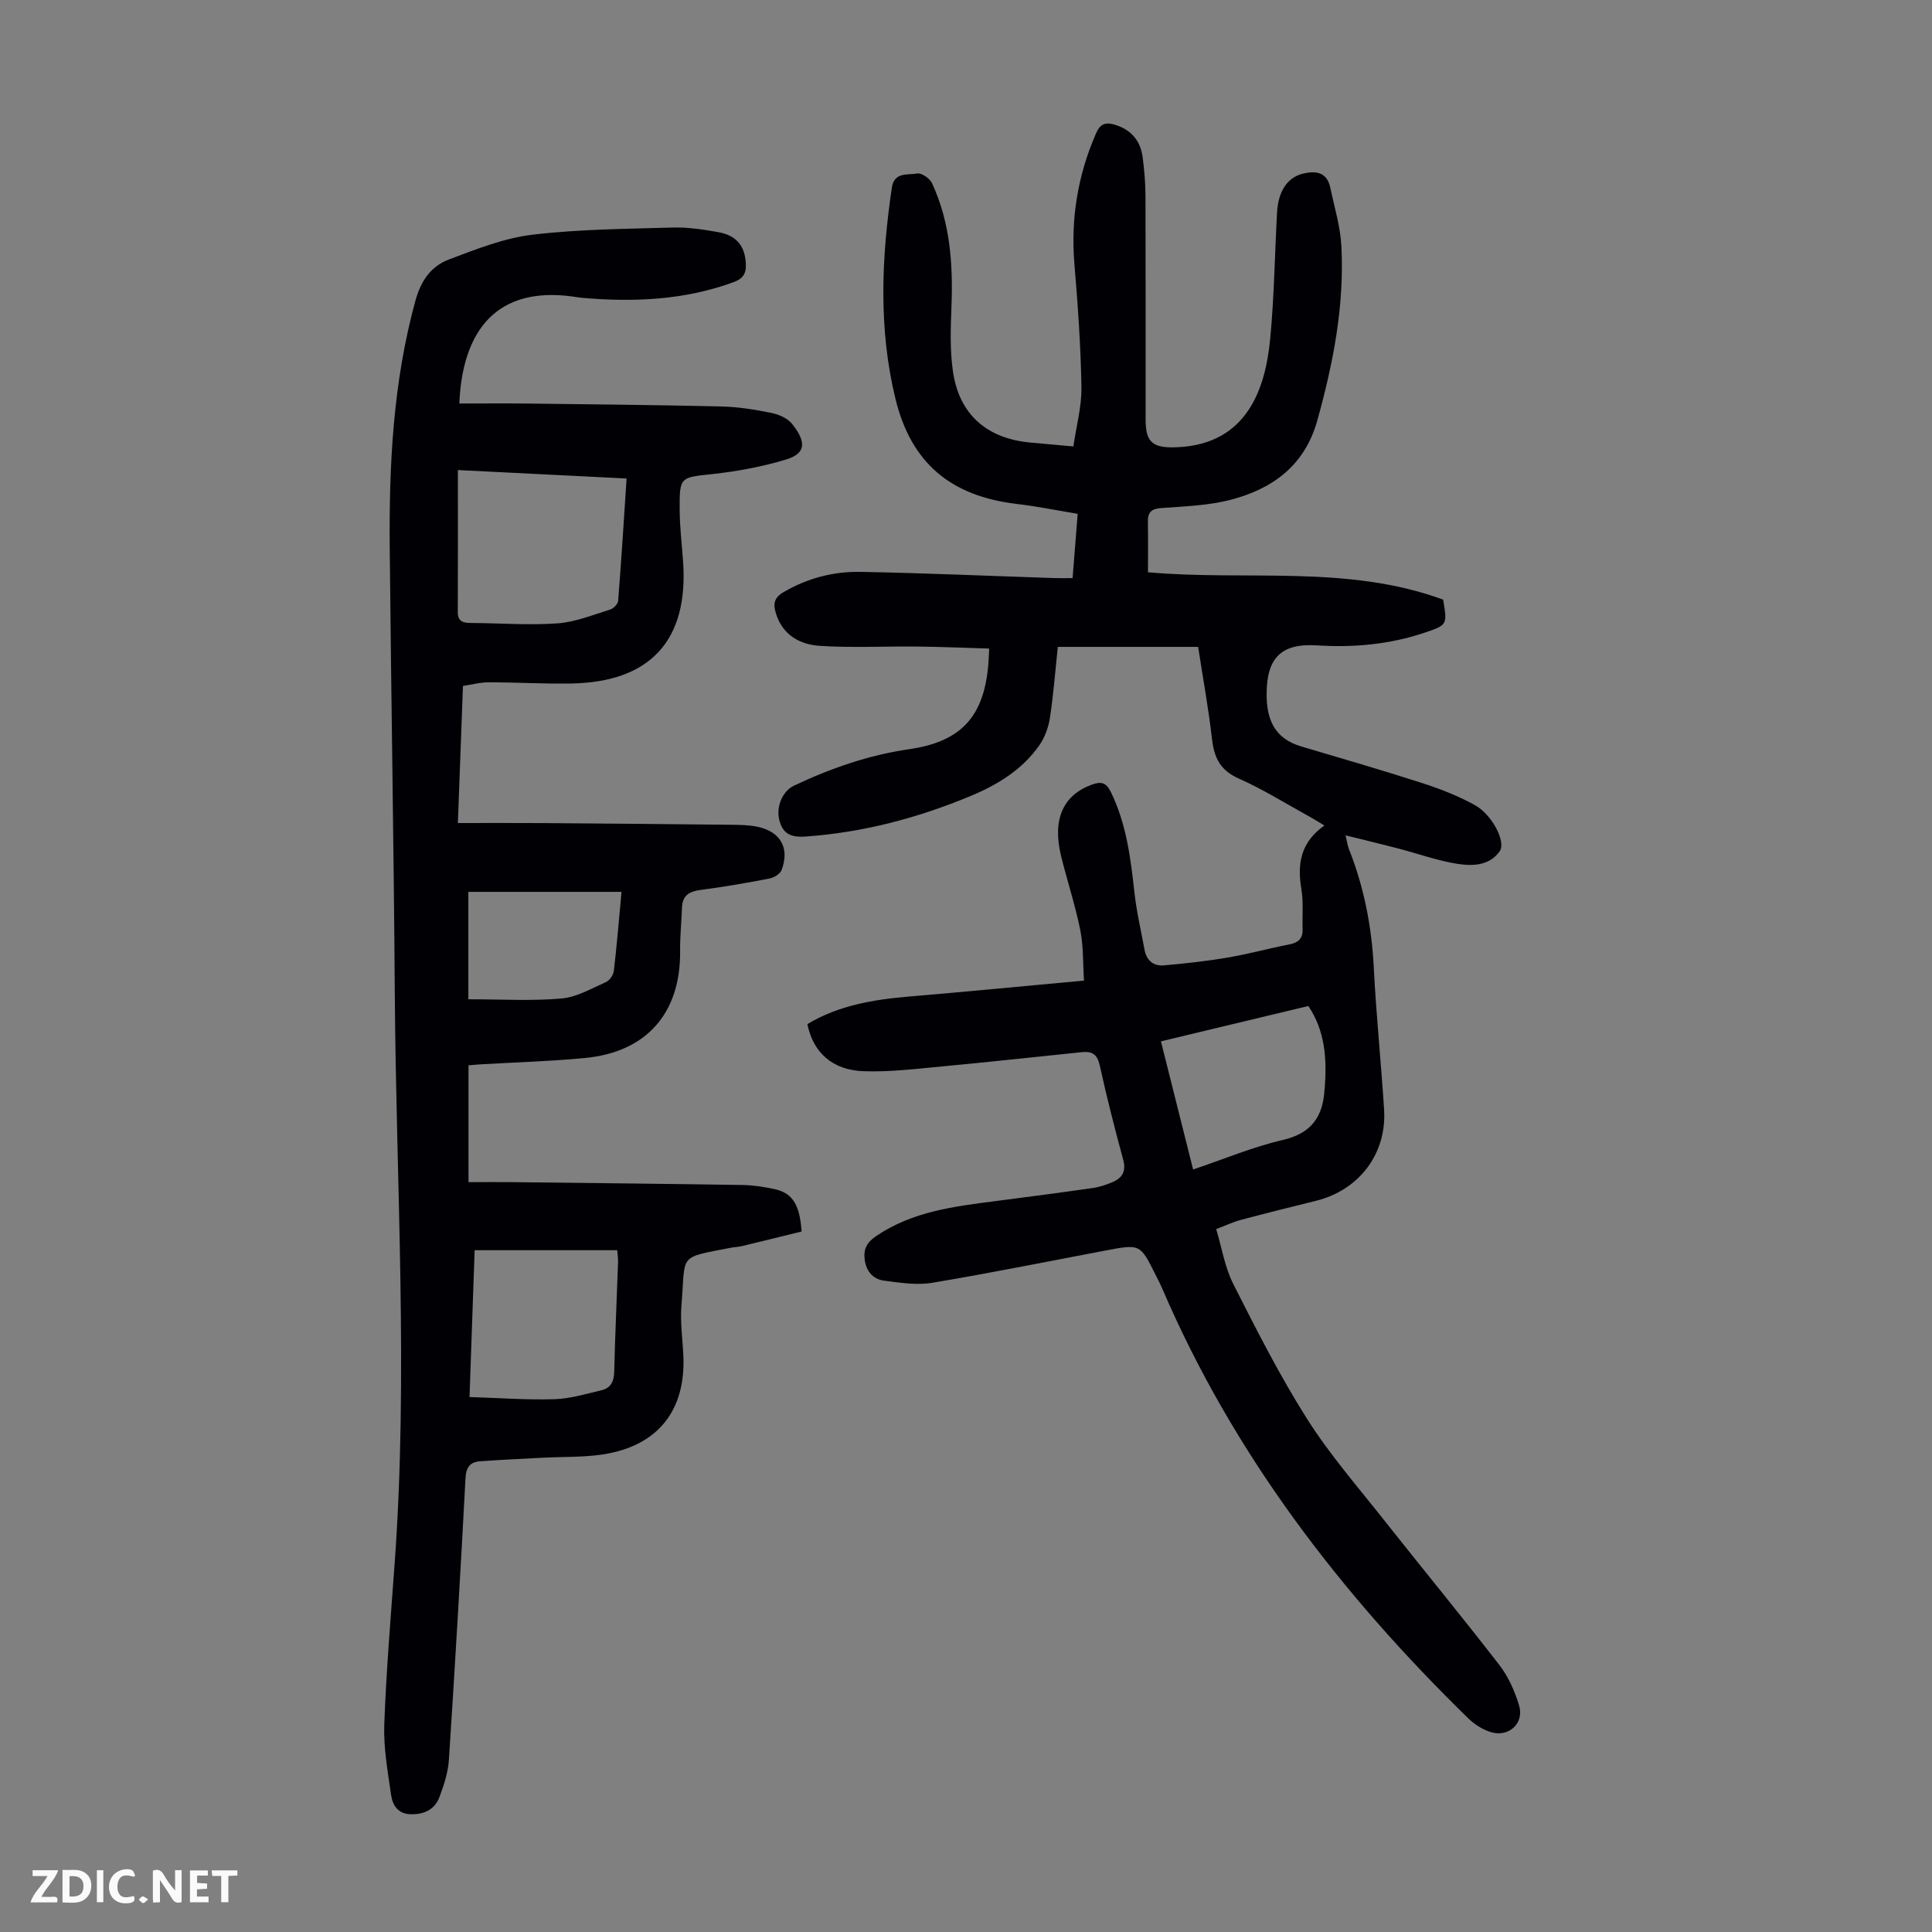
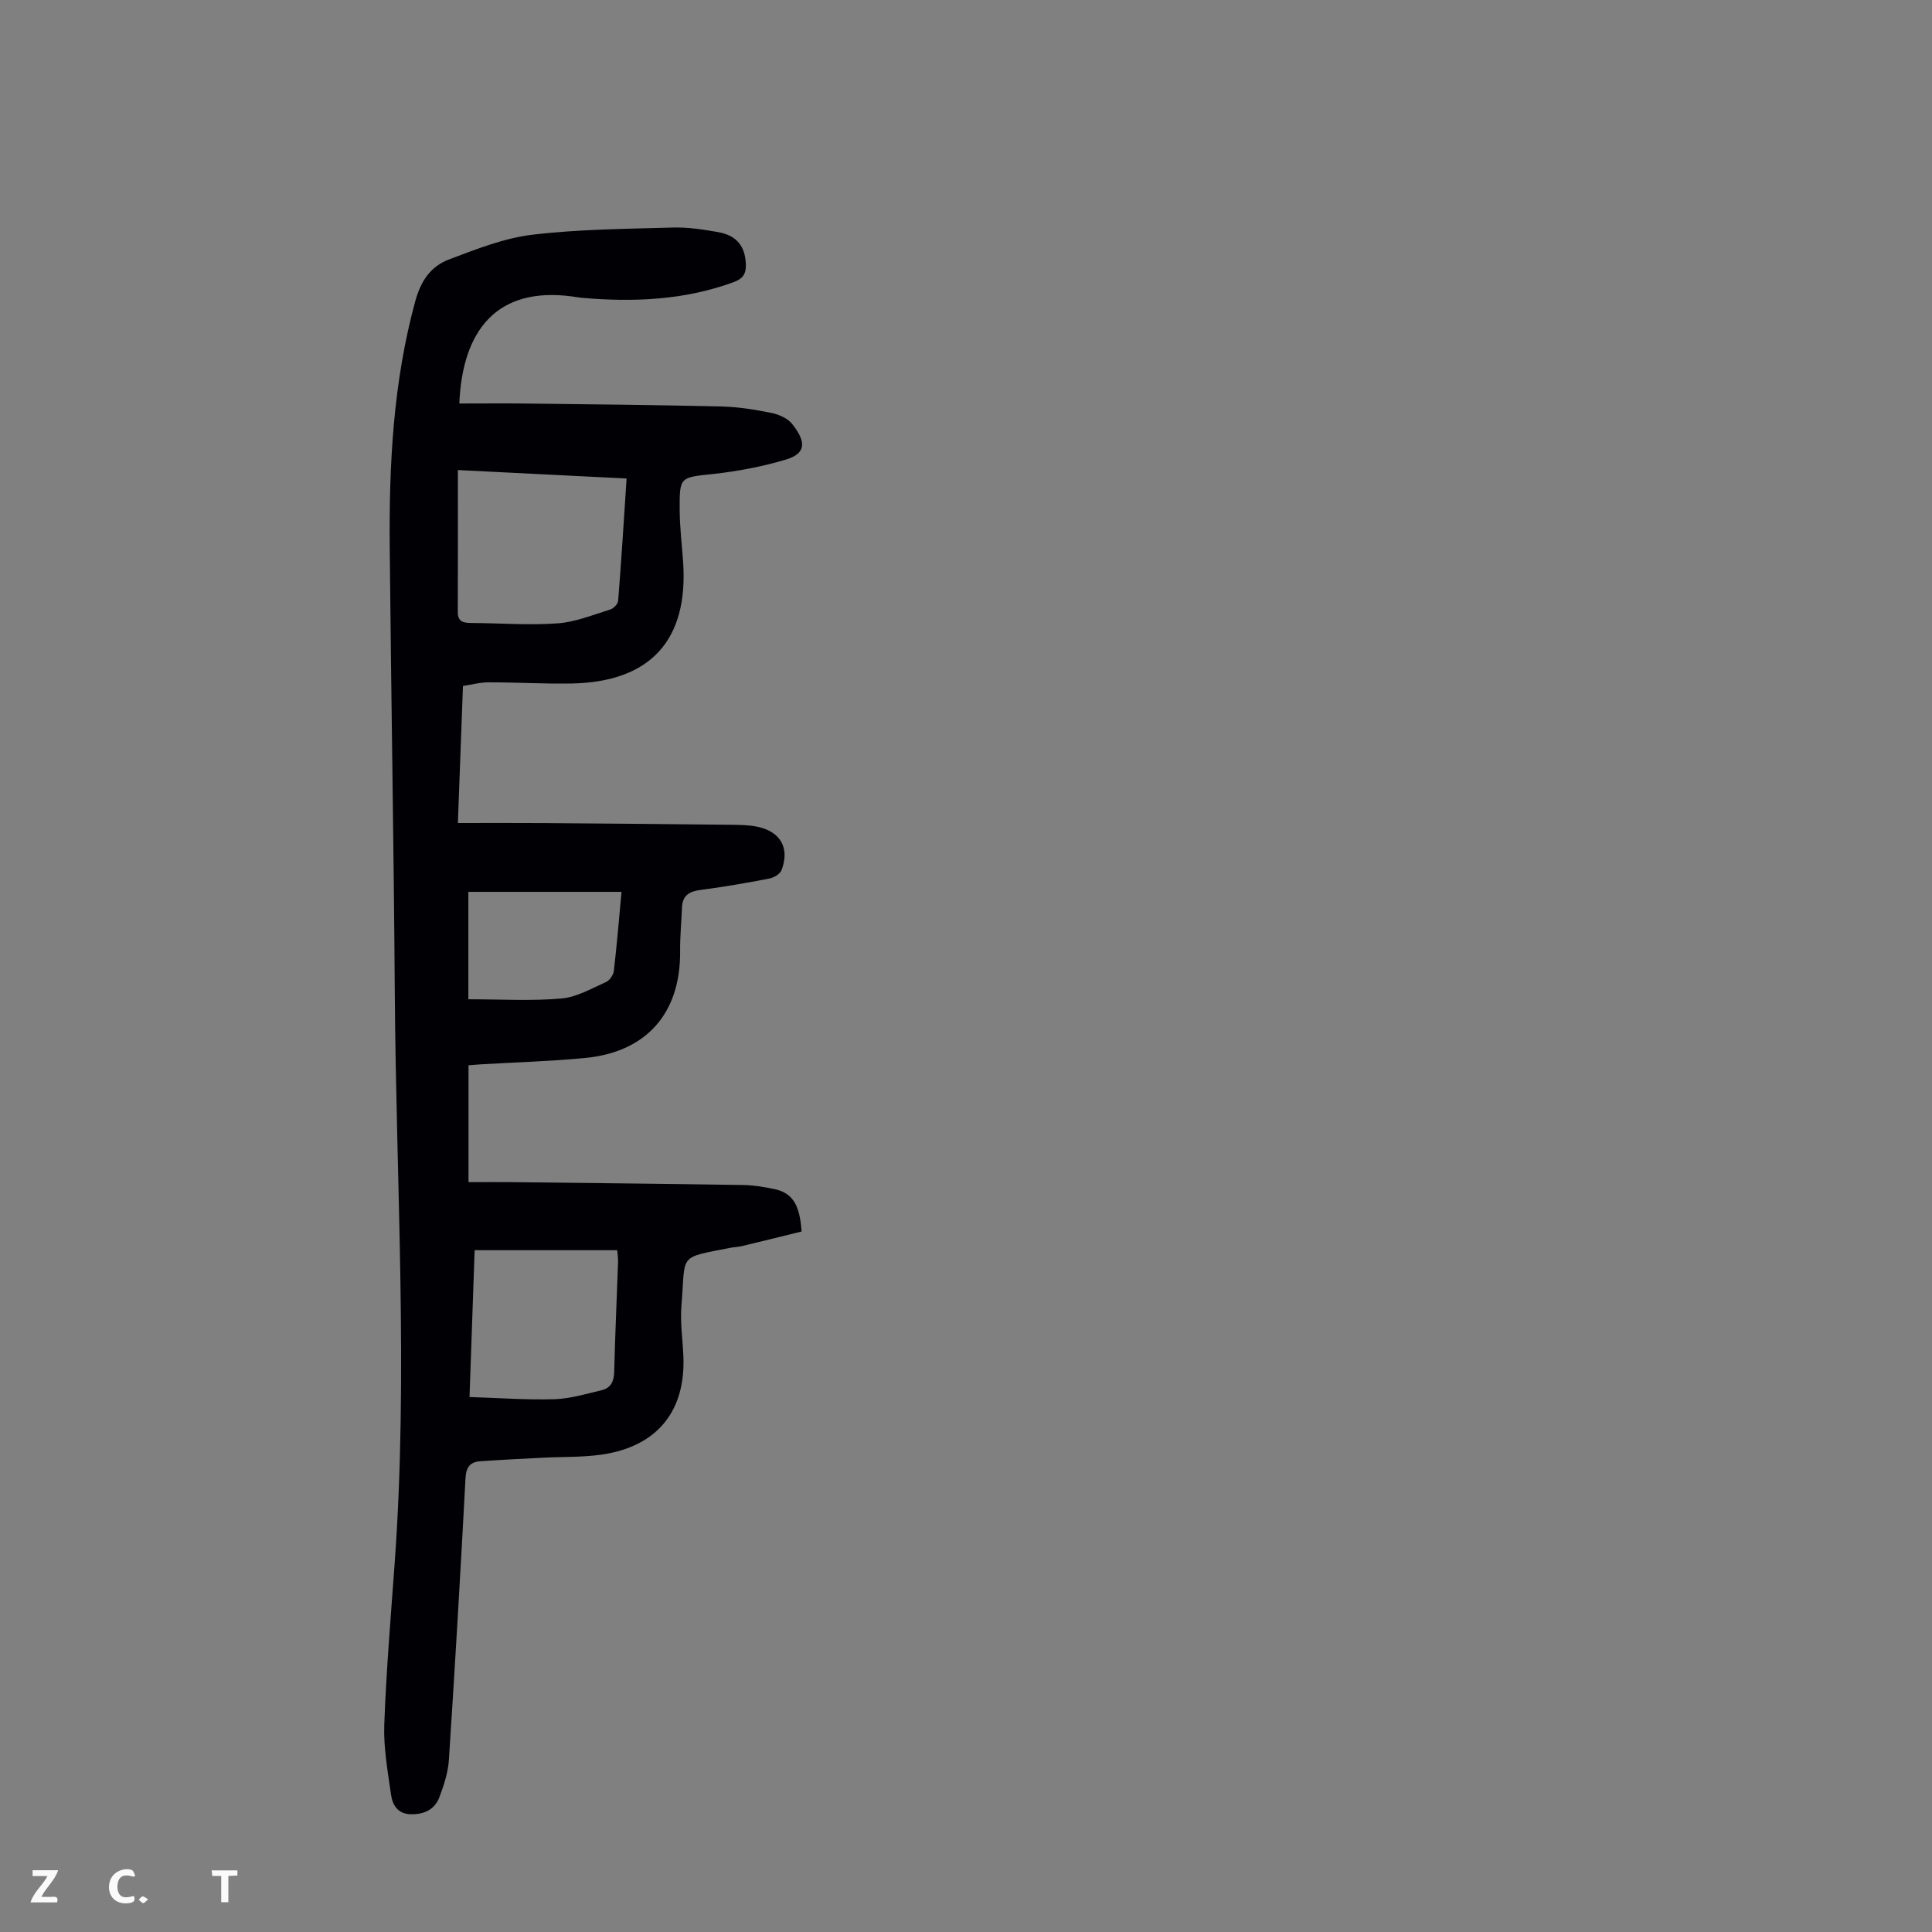
<svg xmlns="http://www.w3.org/2000/svg" enable-background="new 0 0 400 400" viewBox="0 0 400 400">
  <rect x="0" y="0" width="400" height="400" fill="#808080" stroke="none" />
  <g fill="#fbfafa">
-     <path d="m37.59 393.81c-.92.31-1.52.05-2-.78-.7-1.2-1.52-2.34-2.47-3.78v4.59c-.55.03-.95.05-1.41.07-.03-.37-.06-.64-.06-.91 0-1.91 0-3.81 0-5.7 1.13-.41 1.77-.03 2.29.91.62 1.11 1.38 2.14 2.31 3.19v-4.2h1.35v6.61z" />
-     <path d="m12.94 393.88v-6.75c1.9.19 3.93-.54 5.37 1.29.8 1.01.78 2.88.03 3.97-1.37 1.97-3.4 1.51-5.4 1.49m1.45-1.22c2.04.12 2.92-.58 2.89-2.21-.03-1.51-.98-2.19-2.89-2z" />
    <path d="m11.81 393.87h-5.49c.68-2.18 2.47-3.48 3.51-5.45h-3.08v-1.21h5.29c-.71 2.13-2.44 3.48-3.47 5.51.86 0 1.63.04 2.39-.01.79-.05 1.14.21.85 1.16" />
-     <path d="m39.33 393.86v-6.61h3.7v1.07h-2.22v1.52c.68.04 1.34.09 2.07.13v1.07c-.72.05-1.38.09-2.1.14v1.48h2.4v1.19h-3.85z" />
    <path d="m27.71 388.56c-1.15-.3-2.46-.61-3.1.64-.37.73-.41 1.93-.06 2.67.63 1.35 1.99.93 3.17.68.35.94-.01 1.32-.93 1.46-1.62.25-3.05-.27-3.76-1.48-.73-1.24-.6-3.03.31-4.17.88-1.11 2.71-1.7 4-1.16.32.13.44.74.65 1.12-.1.08-.19.16-.28.24" />
    <path d="m49.15 387.24v1.07c-.59.02-1.17.05-1.87.08v5.44h-1.48v-5.44h-1.85c-.05-.4-.08-.73-.13-1.15z" />
-     <path d="m20.06 387.21h1.33v6.62h-1.33z" />
    <path d="m30.68 393.25c-.49.38-.8.79-1.05.76-.32-.05-.6-.45-.9-.7.26-.24.51-.64.8-.67.29-.04.62.3 1.15.61" />
  </g>
-   <path d="m167.16 212.03c6.47-3.89 13.68-5.08 21.08-5.71 11.81-1 23.6-2.14 36.19-3.3-.24-3.63-.1-7.09-.76-10.39-1.03-5.14-2.68-10.15-3.95-15.25-1.91-7.71.33-12.73 6.34-14.93 1.95-.71 2.97-.43 3.93 1.53 3.22 6.58 4.09 13.64 4.88 20.77.44 3.98 1.36 7.92 2.09 11.87.4 2.19 1.83 3.44 3.98 3.25 4.43-.39 8.87-.87 13.25-1.62 4.29-.73 8.51-1.89 12.79-2.73 1.83-.36 2.77-1.22 2.71-3.12-.09-2.79.2-5.64-.26-8.36-.86-5.14-.2-9.6 4.77-13.13-1.2-.72-2.08-1.28-2.98-1.78-4.9-2.69-9.67-5.69-14.76-7.95-3.82-1.69-5.08-4.3-5.52-8.13-.73-6.32-1.87-12.59-2.88-19.12-9.65 0-19.2 0-29.05 0-.52 4.88-.89 9.77-1.62 14.6-.3 2-1.05 4.13-2.2 5.77-3.51 5.01-8.58 8.14-14.11 10.45-11 4.59-22.39 7.62-34.36 8.45-3.05.21-4.69-.61-5.39-3.49-.66-2.72.68-5.92 3.06-7.05 7.61-3.6 15.48-6.34 23.87-7.55 10.8-1.56 15.53-6.82 16.38-17.79.06-.78.08-1.56.16-3.04-5.02-.15-9.98-.37-14.93-.42-6.7-.07-13.41.29-20.08-.14-4.13-.26-7.74-2.18-9.14-6.71-.6-1.94-.43-3.24 1.57-4.41 4.98-2.92 10.38-4.31 16.01-4.2 13.3.25 26.6.84 39.9 1.28 1.21.04 2.42.01 3.94.01.35-4.44.68-8.64 1.05-13.31-4.29-.71-8.42-1.55-12.59-2.04-13.63-1.62-21.89-8.39-25.15-21.83-3.51-14.44-2.89-29.07-.73-43.68.49-3.29 3.31-2.55 5.24-2.91.9-.17 2.61 1.02 3.07 2 3.77 8.12 4.37 16.76 4.03 25.58-.17 4.45-.33 8.99.3 13.37 1.29 8.93 6.99 13.91 16 14.75 2.77.26 5.55.5 8.94.81.61-4.23 1.74-8.27 1.67-12.29-.14-8.48-.74-16.95-1.45-25.41-.79-9.47.69-18.46 4.49-27.16.91-2.08 2.12-2.29 3.93-1.73 3.35 1.02 5.27 3.33 5.71 6.74.34 2.66.58 5.35.58 8.02.05 15.45.02 30.9.03 46.34 0 4.85 1.67 5.88 6.64 5.65 14.54-.68 18.19-12.38 19.15-22.45.83-8.68.94-17.43 1.42-26.14.24-4.42 2.16-7.27 5.35-8.05 2.68-.65 4.99-.33 5.67 2.9.85 4.03 2.09 8.06 2.3 12.13.64 12.3-1.69 24.23-4.98 36.05-2.62 9.41-9.32 14.23-18.09 16.48-4.6 1.18-9.48 1.32-14.25 1.68-2.03.15-2.78.89-2.74 2.84.06 3.34.02 6.68.02 10.45 20.24 1.83 41.19-1.63 61.1 5.66.89 5.23.9 5.26-3.92 6.88-7.2 2.41-14.63 3.08-22.17 2.6-7.39-.47-10.41 2.54-10.45 9.97-.03 5.36 1.62 9.3 7.13 10.94 8.34 2.48 16.69 4.89 24.97 7.56 3.79 1.22 7.58 2.69 11.05 4.62 3.52 1.96 6.44 7.55 5.13 9.49-2.15 3.15-5.86 3.15-9.14 2.59-4.05-.69-7.97-2.1-11.96-3.14-3.42-.89-6.86-1.71-10.84-2.7.34 1.42.43 2.15.69 2.81 3.12 7.86 4.72 16.01 5.15 24.47.5 9.83 1.51 19.63 2.14 29.46.59 9.18-5.17 16.73-14.16 18.94-5.2 1.28-10.4 2.58-15.58 3.96-1.49.4-2.91 1.08-5.02 1.88 1.15 3.84 1.78 7.88 3.53 11.35 4.79 9.47 9.61 18.99 15.28 27.94 4.71 7.43 10.57 14.15 16.04 21.08 7.91 10.01 16.03 19.85 23.82 29.94 1.85 2.4 3.16 5.4 4.04 8.32 1.1 3.65-2.09 6.63-5.79 5.53-1.74-.51-3.47-1.63-4.78-2.91-26.42-25.8-48.56-54.65-63.25-88.8-.44-1.03-.96-2.02-1.46-3.02-3.17-6.35-3.17-6.35-10.29-5-11.97 2.26-23.92 4.68-35.94 6.69-3.21.53-6.65-.01-9.94-.44-2.27-.3-3.7-1.88-4.03-4.33-.3-2.24.46-3.62 2.42-4.94 7.45-5.03 15.97-6.09 24.53-7.19 6.76-.87 13.53-1.76 20.28-2.73 1.42-.2 2.83-.68 4.15-1.25 1.99-.86 2.76-2.26 2.14-4.58-1.75-6.47-3.42-12.97-4.85-19.52-.5-2.29-1.56-2.99-3.63-2.78-9.67.99-19.32 2.05-29 2.96-5.43.51-10.91 1.19-16.34.99-6.45-.24-10.41-3.95-11.57-9.75zm73.2 3.57c2.26 9.02 4.44 17.71 6.66 26.53 6.5-2.19 12.42-4.69 18.59-6.12 5.96-1.37 8.31-4.87 8.62-10.47.01-.11.05-.22.05-.33.44-5.96.09-11.75-3.4-16.93-10.26 2.46-20.22 4.85-30.52 7.32z" fill="#010105" />
  <path d="m95.85 142.02c-.35 9.37-.68 18.5-1.05 28.38 6.07 0 11.86-.03 17.64.01 12.98.09 25.96.21 38.94.35 1.78.02 3.6.04 5.34.39 4.87.98 6.84 4.42 5.09 9-.31.81-1.59 1.57-2.55 1.75-4.71.91-9.45 1.73-14.21 2.35-2.34.3-3.75 1.14-3.85 3.64-.12 3.01-.42 6.02-.39 9.03.12 12.82-6.92 20.91-19.72 22.13-7.11.68-14.27.88-21.41 1.3-.89.05-1.78.14-2.68.21v24.19c3.3 0 6.17-.03 9.04 0 15.89.18 31.77.34 47.66.59 2.22.04 4.46.38 6.64.85 3.7.8 5.24 3.14 5.62 8.78-4.04.99-8.21 2.03-12.39 3.03-.76.18-1.56.19-2.32.34-11.1 2.17-9.25 1.18-10.16 11.9-.29 3.43.23 6.92.39 10.38.53 11.42-5.29 18.76-16.66 20.5-4.06.62-8.24.47-12.37.68-4.35.23-8.7.43-13.04.74-2.05.15-2.91 1.2-3.03 3.49-1.03 19.44-2.17 38.88-3.44 58.31-.17 2.62-1.03 5.25-1.96 7.73-.96 2.55-3.12 3.6-5.89 3.55-2.75-.04-3.82-1.91-4.13-4.05-.68-4.81-1.57-9.68-1.4-14.49.4-11.06 1.33-22.1 2.13-33.14 2.88-39.37.32-78.75.05-118.12-.21-30.77-.76-61.54-1.05-92.31-.16-17.26.7-34.41 5.31-51.23 1.17-4.25 3.28-7.19 7.02-8.59 5.59-2.1 11.32-4.39 17.17-5.09 9.63-1.15 19.41-1.21 29.13-1.49 3.1-.09 6.25.4 9.32.94 3.91.68 5.65 2.96 5.78 6.67.07 1.93-.58 2.98-2.52 3.69-10.22 3.75-20.75 4.18-31.43 3.25-.67-.06-1.33-.19-1.99-.28-15.61-2.1-22.75 7-23.38 22.16 4.69 0 9.37-.05 14.04.01 13.42.16 26.85.29 40.27.61 3.44.08 6.9.64 10.28 1.33 1.55.31 3.38 1.1 4.31 2.28 2.52 3.2 3.42 5.98-1.32 7.39-4.87 1.45-9.95 2.42-15.01 2.97-6.87.75-7 .49-6.95 7.48.02 3.57.46 7.14.71 10.7 1.13 16.21-6.75 24.89-23.07 25.2-5.7.11-11.4-.25-17.1-.24-1.71-.03-3.45.45-5.41.75zm-1.05-44.7c0 10.18.02 19.79-.02 29.39-.01 2.11 1.27 2.26 2.87 2.27 5.93.04 11.88.5 17.77.08 3.69-.26 7.3-1.75 10.9-2.86.69-.21 1.61-1.14 1.66-1.79.66-8.33 1.18-16.67 1.75-25.34-11.75-.58-23.08-1.15-34.93-1.75zm2.41 191.92c6.05.19 11.82.62 17.57.45 3.28-.1 6.54-1.1 9.77-1.86 1.82-.43 2.56-1.73 2.61-3.71.18-7.59.54-15.18.8-22.77.03-.85-.11-1.7-.17-2.51-9.92 0-19.6 0-29.52 0-.35 10.09-.7 19.99-1.06 30.4zm-.24-82.35c6.83 0 13.08.38 19.26-.16 3.16-.27 6.23-2.08 9.24-3.41.75-.33 1.52-1.47 1.62-2.31.62-5.27 1.05-10.57 1.59-16.36-10.85 0-21.38 0-31.71 0z" fill="#010105" />
</svg>